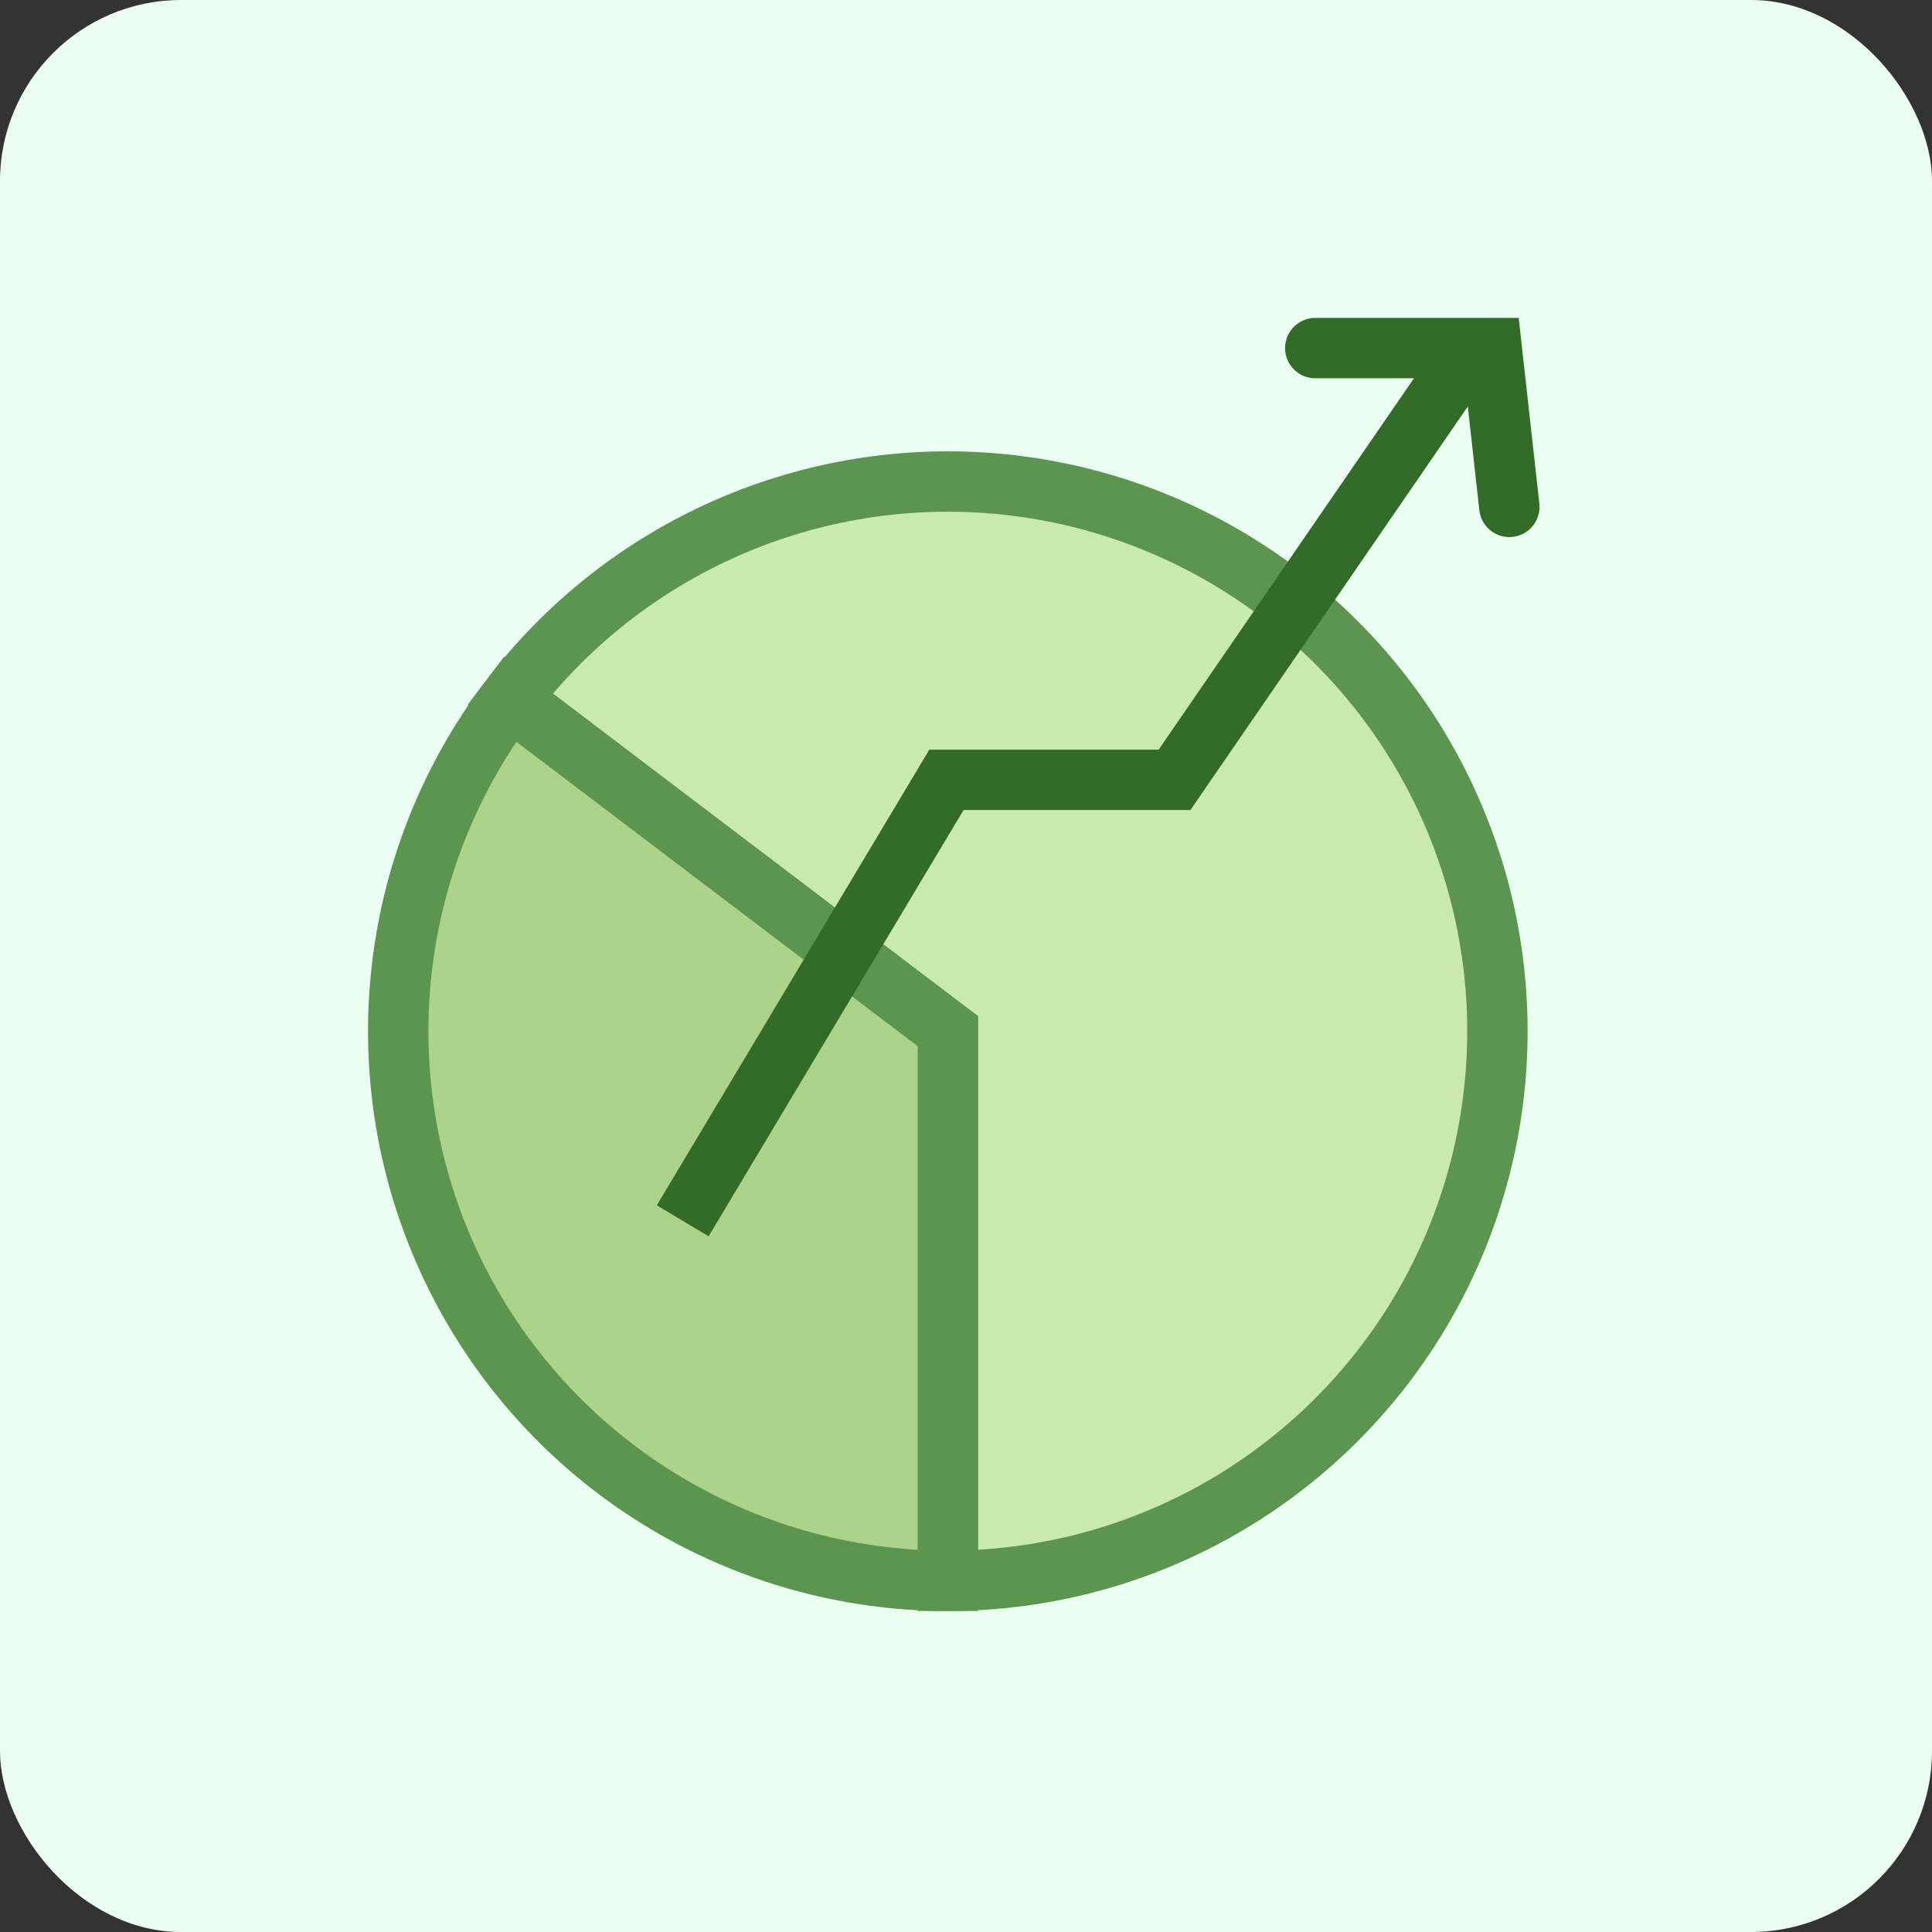
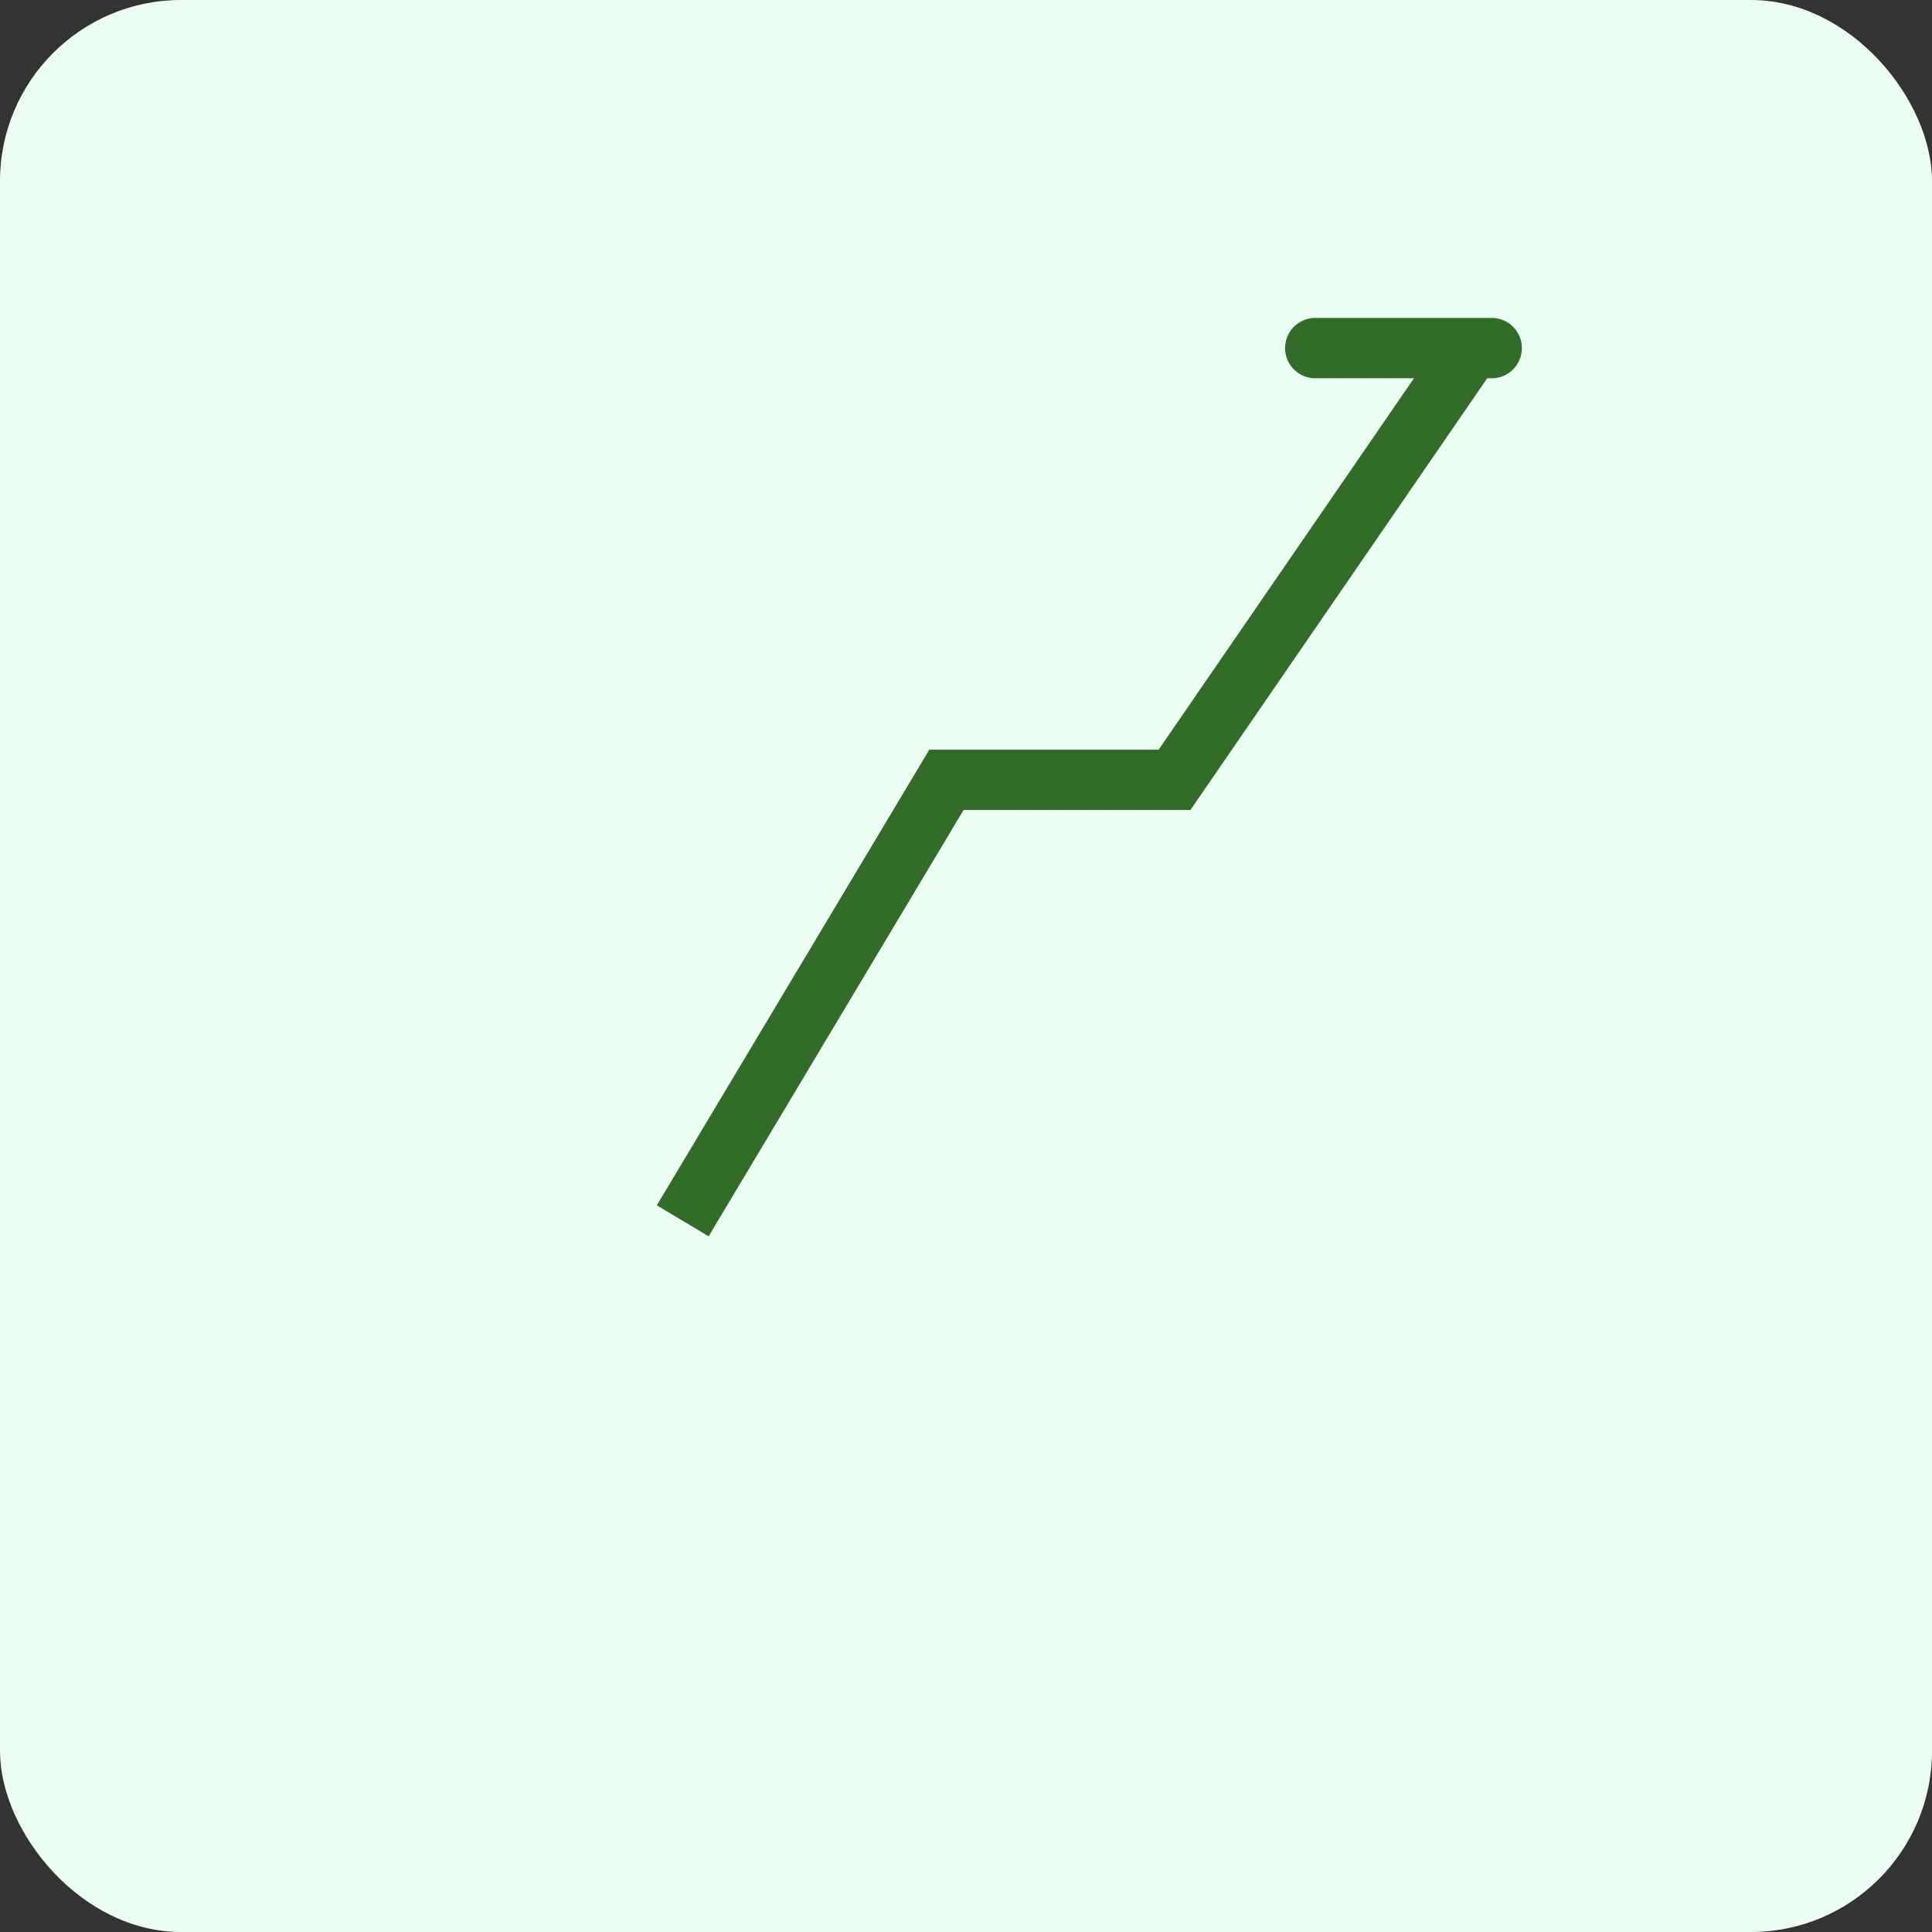
<svg xmlns="http://www.w3.org/2000/svg" width="64" height="64" viewBox="0 0 64 64" fill="none">
  <rect x="0" y="0" width="64" height="64" fill="#333333" stroke="none" />
  <rect width="64" height="64" rx="6" fill="#EAFFF2" />
-   <path fill-rule="evenodd" clip-rule="evenodd" d="M31.397 52.366C34.496 52.366 37.544 51.575 40.252 50.068C42.96 48.56 45.239 46.387 46.872 43.753C48.505 41.119 49.438 38.112 49.584 35.016C49.73 31.921 49.084 28.839 47.706 26.063C46.328 23.287 44.264 20.909 41.71 19.153C39.156 17.398 36.196 16.323 33.111 16.032C30.025 15.74 26.917 16.241 24.079 17.487C21.241 18.733 18.768 20.682 16.895 23.151L31.397 34.158V52.366Z" fill="#C8EAAD" stroke="#5B954F" stroke-width="2" />
-   <path fill-rule="evenodd" clip-rule="evenodd" d="M31.399 52.367C28.009 52.367 24.687 51.421 21.806 49.635C18.925 47.849 16.599 45.294 15.092 42.258C13.584 39.222 12.954 35.825 13.272 32.451C13.59 29.076 14.844 25.857 16.892 23.156L31.399 34.16V52.367Z" fill="#ABD48A" stroke="#5B954F" stroke-width="2" />
  <path d="M23.129 39.583L31.352 25.833H38.908L48.292 12.182" stroke="#336B29" stroke-width="2" stroke-linecap="square" />
-   <path d="M43.57 11.531H49.414L49.999 16.791" stroke="#336B29" stroke-width="2" stroke-linecap="round" />
+   <path d="M43.57 11.531H49.414" stroke="#336B29" stroke-width="2" stroke-linecap="round" />
</svg>